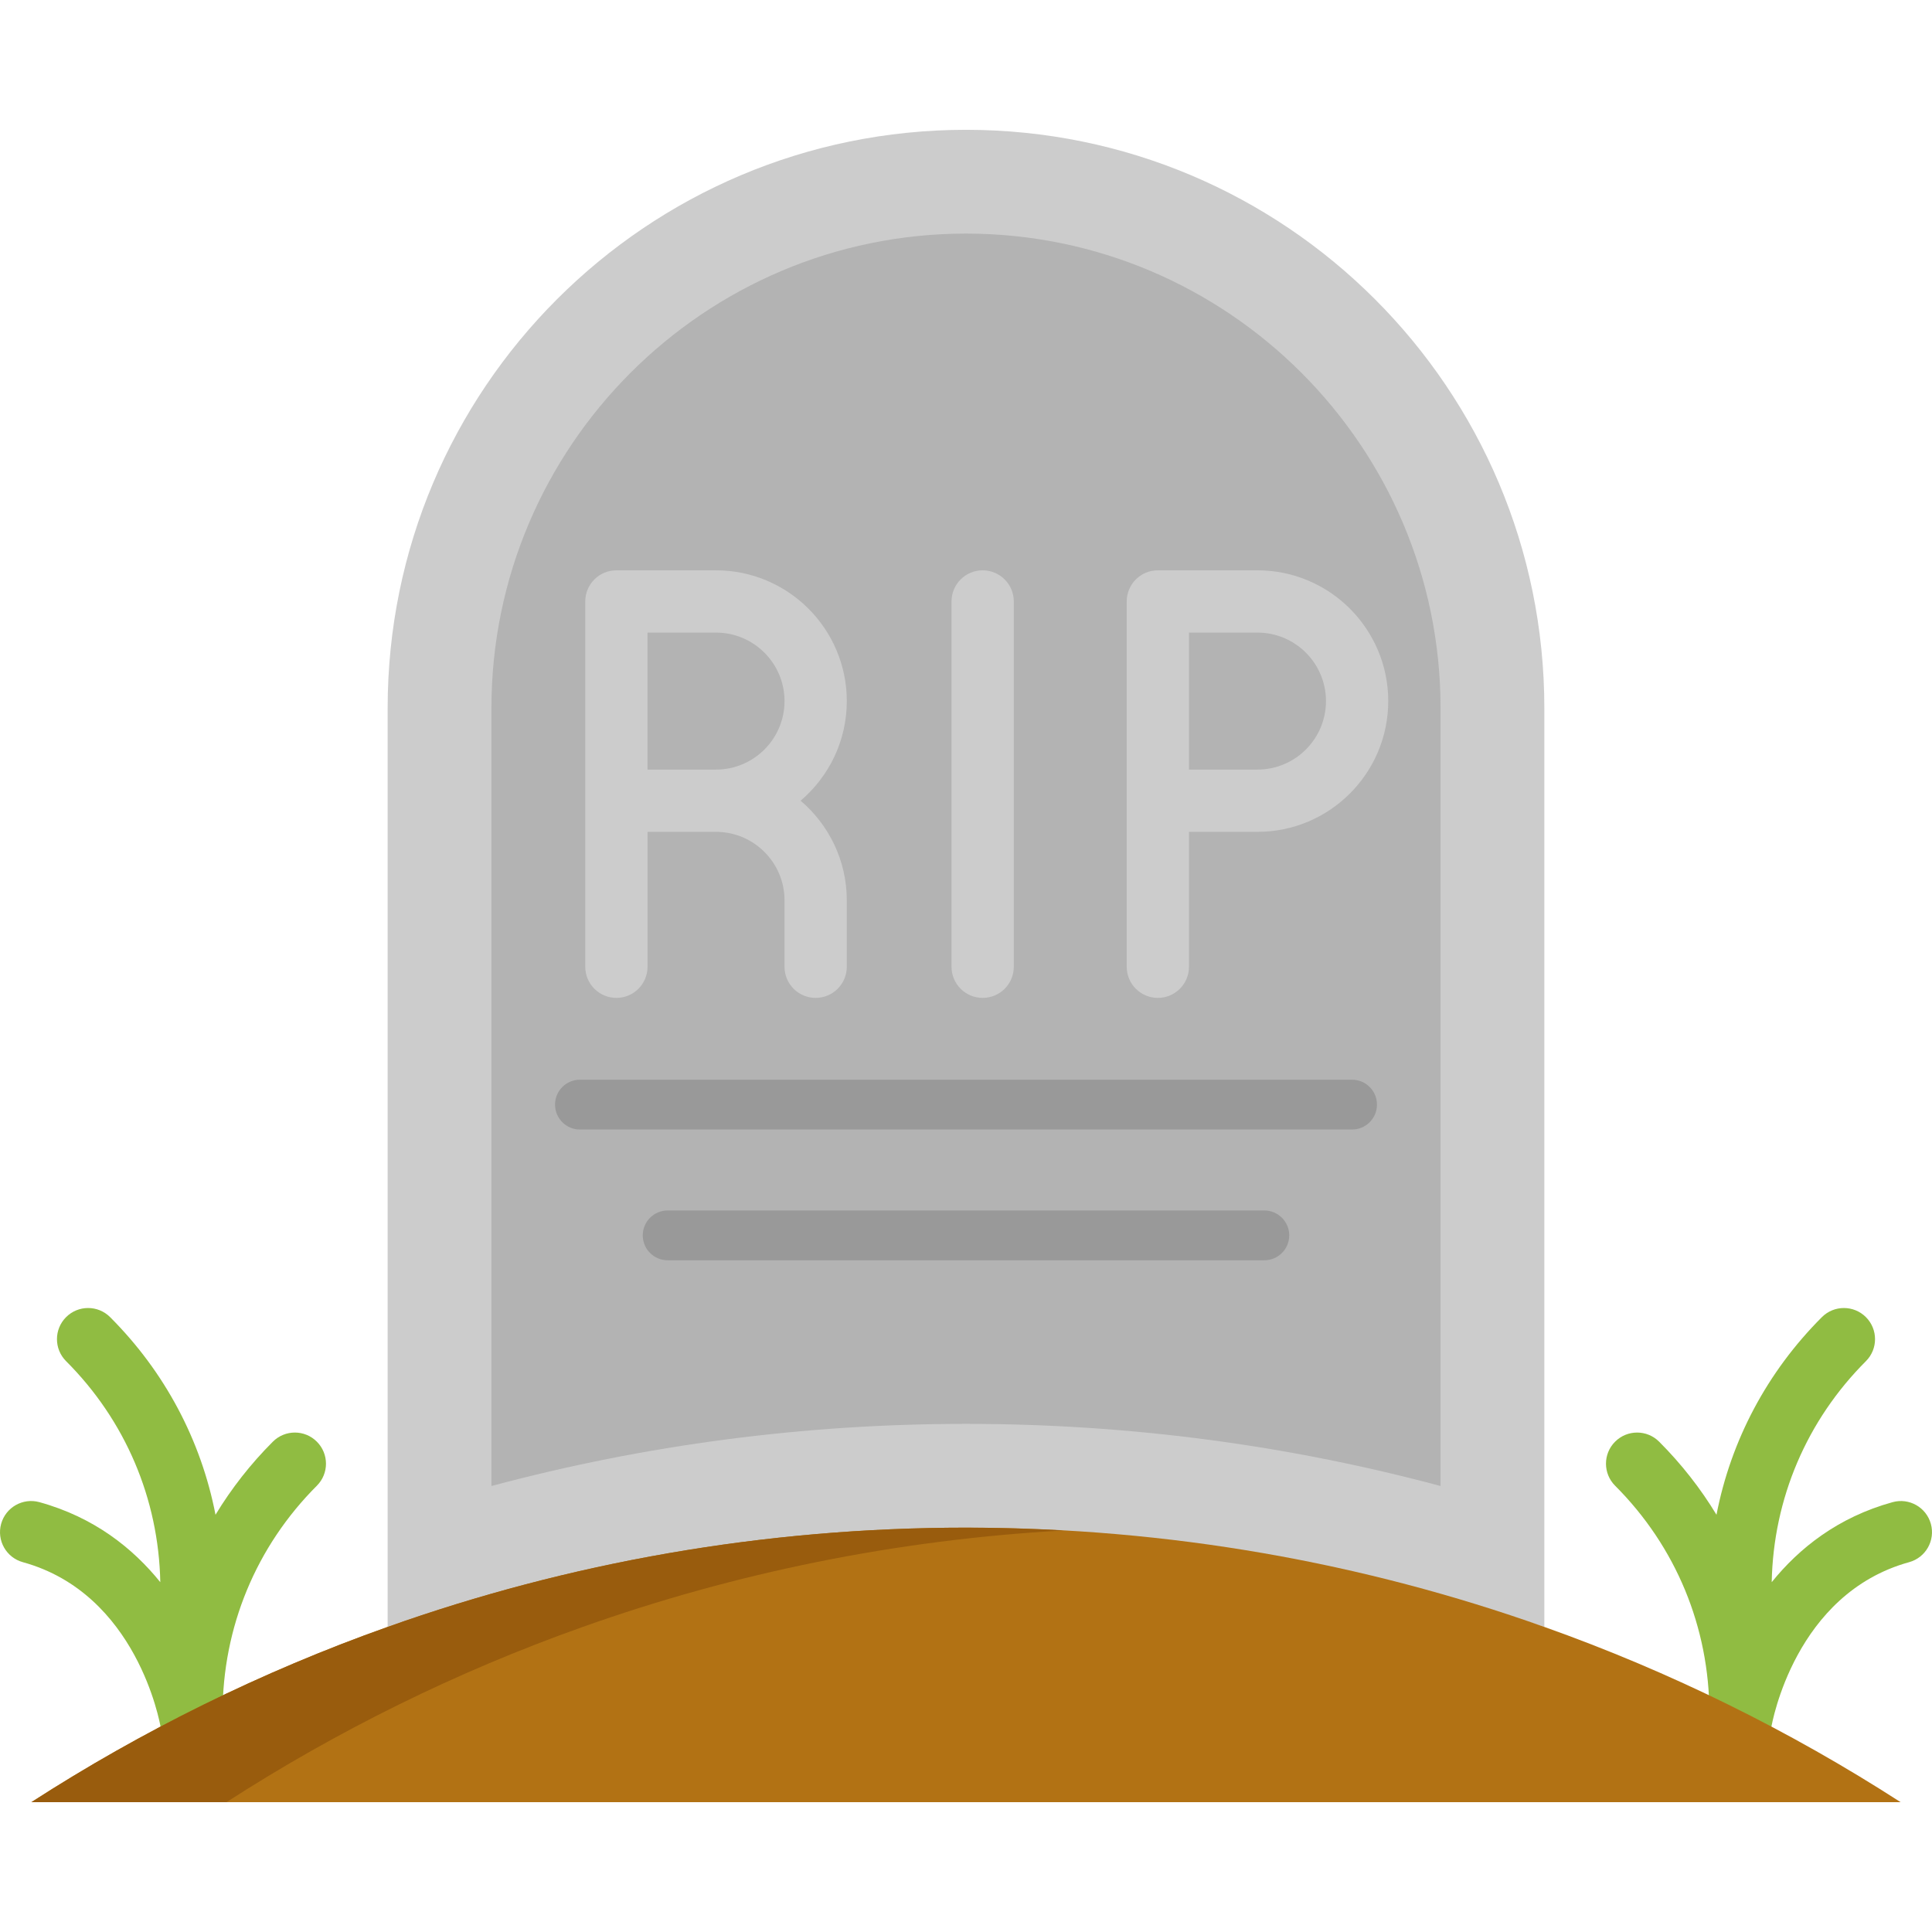
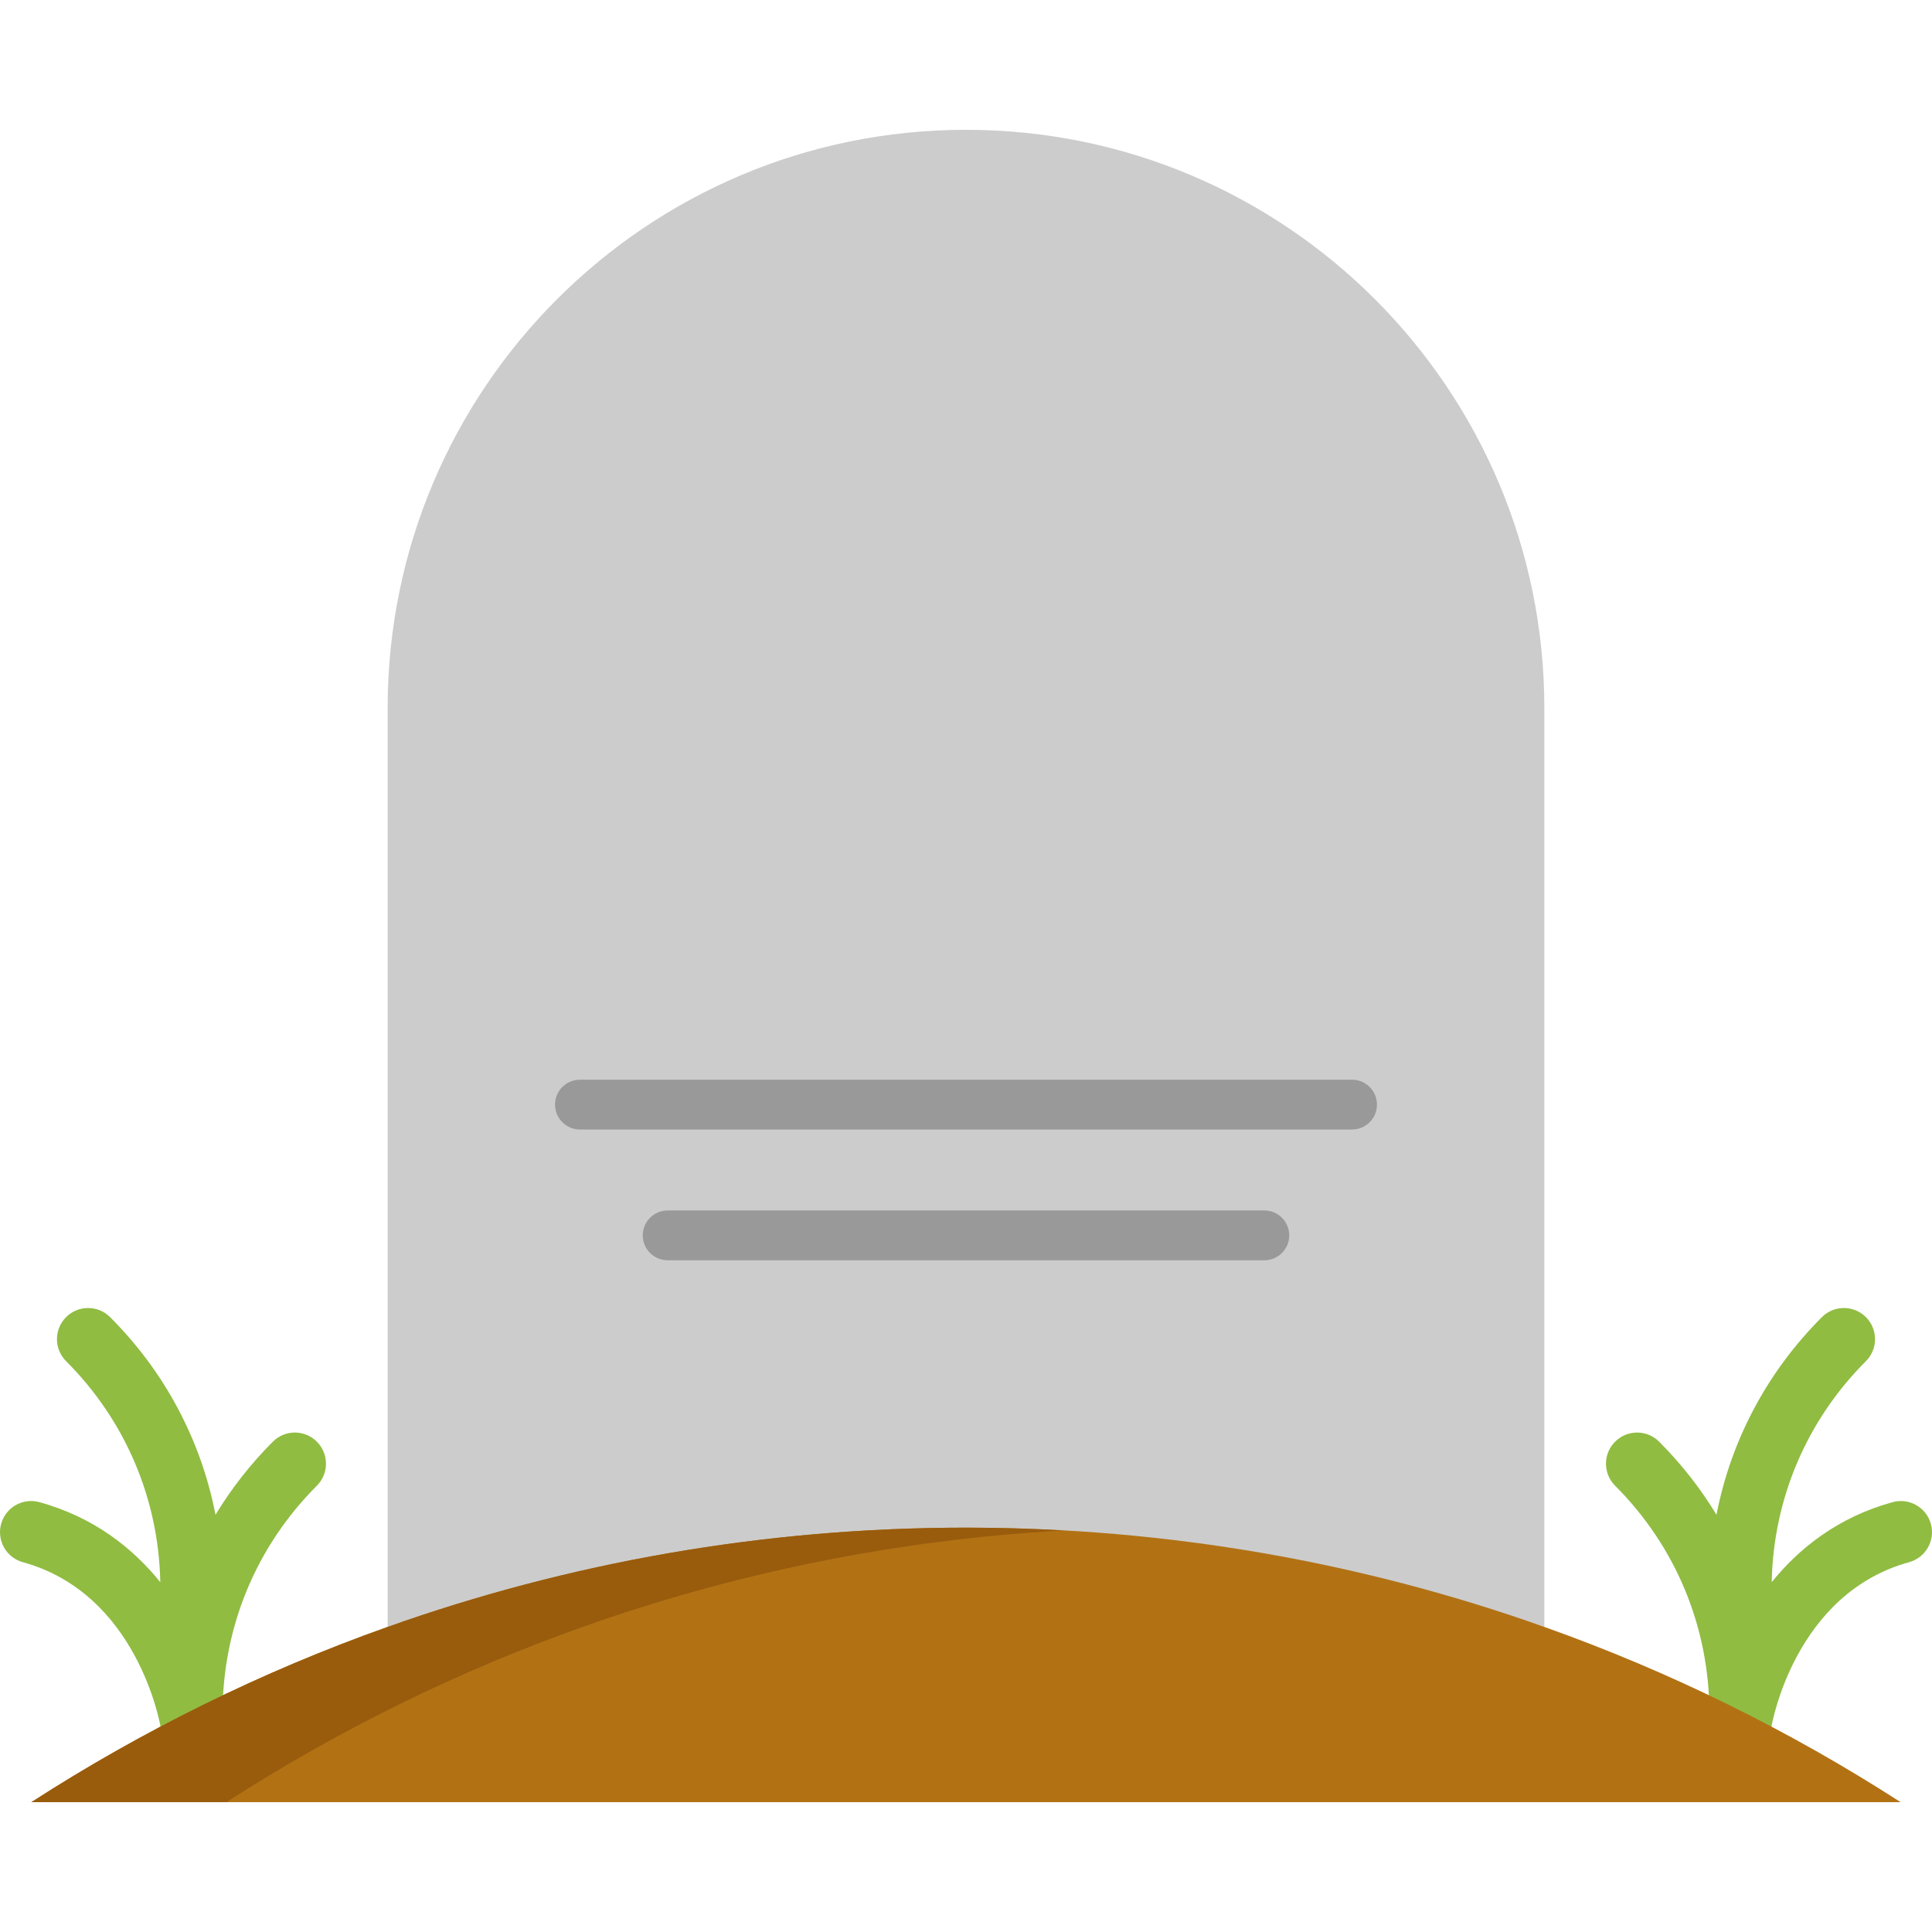
<svg xmlns="http://www.w3.org/2000/svg" version="1.1" id="Layer_1" x="0px" y="0px" viewBox="0 0 512.001 512.001" style="enable-background:new 0 0 512.001 512.001;" xml:space="preserve">
  <path style="fill:#CCCCCC;" d="M409.267,187.675v243.475c-47.912-17.03-99.498,20.969-153.263,20.969  s-105.351-37.999-153.274-20.969V187.675c0-84.646,68.617-153.274,153.263-153.274C340.65,34.402,409.267,103.029,409.267,187.675z" />
  <g>
    <path style="fill:#90BC42;" d="M72.313,382.058c-5.902,5.902-10.982,12.406-15.2,19.366c-3.829-19.717-13.412-37.851-27.931-52.37   c-3.222-3.222-8.447-3.222-11.668,0c-3.222,3.222-3.222,8.447,0,11.668c15.699,15.7,24.525,36.442,24.966,58.573   c-7.247-8.988-17.532-17.204-32.03-21.207c-4.392-1.215-8.937,1.364-10.15,5.757c-1.213,4.393,1.365,8.938,5.757,10.15   c30.201,8.338,36.305,42.453,36.546,43.876c0.009,0.054,0.023,0.106,0.034,0.16c0.024,0.131,0.052,0.259,0.081,0.387   c0.03,0.127,0.062,0.252,0.097,0.376c0.035,0.125,0.073,0.249,0.113,0.371c0.043,0.128,0.09,0.253,0.139,0.378   c0.044,0.111,0.087,0.222,0.135,0.331c0.059,0.135,0.125,0.267,0.191,0.398c0.047,0.094,0.094,0.188,0.144,0.281   c0.081,0.146,0.169,0.287,0.26,0.427c0.046,0.072,0.089,0.146,0.138,0.217c0.117,0.171,0.241,0.333,0.369,0.494   c0.03,0.037,0.056,0.076,0.086,0.112c0.164,0.197,0.336,0.386,0.516,0.568c0.029,0.029,0.061,0.055,0.09,0.084   c0.15,0.145,0.304,0.287,0.463,0.421c0.074,0.062,0.153,0.118,0.229,0.177c0.121,0.095,0.242,0.188,0.367,0.275   c0.092,0.064,0.189,0.123,0.285,0.184c0.117,0.074,0.233,0.146,0.353,0.215c0.103,0.058,0.209,0.113,0.315,0.167   c0.12,0.062,0.242,0.12,0.365,0.176c0.108,0.048,0.217,0.095,0.327,0.139c0.131,0.052,0.263,0.099,0.396,0.145   c0.107,0.036,0.213,0.073,0.322,0.105c0.149,0.044,0.3,0.08,0.452,0.117c0.098,0.023,0.195,0.047,0.294,0.067   c0.184,0.036,0.371,0.062,0.558,0.085c0.072,0.009,0.143,0.022,0.216,0.03c0.264,0.025,0.531,0.042,0.802,0.042   c0.223,0,0.448-0.009,0.673-0.027c0.029-0.002,0.057-0.009,0.086-0.011c0.135-0.012,0.267-0.033,0.4-0.052   c0.134-0.019,0.268-0.036,0.399-0.061c0.134-0.025,0.266-0.058,0.398-0.091c0.128-0.031,0.255-0.062,0.381-0.098   c0.128-0.037,0.252-0.08,0.376-0.124c0.127-0.044,0.252-0.088,0.375-0.138c0.118-0.047,0.232-0.1,0.348-0.153   c0.124-0.057,0.248-0.114,0.367-0.177c0.109-0.056,0.215-0.117,0.32-0.177c0.121-0.069,0.24-0.141,0.356-0.217   c0.1-0.065,0.197-0.132,0.294-0.2c0.114-0.081,0.228-0.165,0.338-0.252c0.092-0.073,0.183-0.147,0.272-0.224   c0.107-0.091,0.21-0.186,0.311-0.283c0.086-0.081,0.169-0.164,0.252-0.249c0.096-0.1,0.189-0.204,0.279-0.308   c0.079-0.091,0.157-0.182,0.232-0.276c0.085-0.107,0.165-0.217,0.245-0.328c0.072-0.1,0.143-0.199,0.21-0.301   c0.074-0.112,0.142-0.229,0.21-0.345c0.063-0.108,0.128-0.215,0.186-0.326c0.063-0.119,0.118-0.241,0.175-0.363   c0.053-0.114,0.108-0.228,0.156-0.345c0.052-0.126,0.096-0.256,0.141-0.386c0.042-0.118,0.086-0.233,0.122-0.354   c0.043-0.14,0.075-0.284,0.11-0.427c0.028-0.114,0.061-0.227,0.084-0.342c0.033-0.165,0.054-0.334,0.077-0.503   c0.013-0.098,0.033-0.194,0.042-0.293c0.026-0.27,0.042-0.543,0.042-0.82v-2.505c0-22.784,8.872-44.204,24.982-60.314   c3.222-3.222,3.222-8.446,0-11.668C80.76,378.836,75.535,378.836,72.313,382.058z" />
    <path style="fill:#90BC42;" d="M511.701,403.848c-1.213-4.392-5.75-6.972-10.15-5.757c-14.496,4.002-24.782,12.219-32.029,21.205   c0.44-22.133,9.267-42.874,24.965-58.572c3.223-3.222,3.223-8.446,0.001-11.668c-3.223-3.222-8.448-3.222-11.668,0   c-14.52,14.518-24.103,32.653-27.932,52.371c-4.218-6.961-9.299-13.465-15.201-19.367c-3.221-3.221-8.446-3.222-11.668,0   c-3.222,3.222-3.222,8.447,0.001,11.669c16.111,16.11,24.983,37.53,24.983,60.314v2.505c0,0.276,0.014,0.549,0.041,0.817   c0.011,0.107,0.031,0.209,0.045,0.315c0.022,0.161,0.042,0.321,0.073,0.479c0.025,0.128,0.061,0.251,0.091,0.375   c0.033,0.13,0.062,0.262,0.1,0.389c0.041,0.136,0.091,0.268,0.139,0.402c0.04,0.11,0.077,0.221,0.121,0.33   c0.058,0.142,0.124,0.281,0.189,0.418c0.044,0.092,0.086,0.186,0.133,0.276c0.076,0.145,0.158,0.286,0.242,0.426   c0.046,0.077,0.091,0.155,0.14,0.23c0.094,0.145,0.194,0.286,0.296,0.426c0.046,0.063,0.091,0.126,0.14,0.187   c0.114,0.146,0.233,0.286,0.356,0.424c0.043,0.047,0.085,0.095,0.128,0.141c0.136,0.145,0.277,0.285,0.424,0.42   c0.034,0.032,0.068,0.063,0.103,0.094c0.161,0.144,0.327,0.281,0.498,0.411c0.022,0.017,0.043,0.033,0.065,0.048   c0.189,0.141,0.383,0.274,0.584,0.398c0.003,0.002,0.007,0.004,0.01,0.005c1.26,0.78,2.74,1.238,4.33,1.238   c3.295,0,6.131-1.936,7.454-4.73c0.012-0.026,0.026-0.053,0.039-0.079c0.084-0.183,0.16-0.369,0.231-0.558   c0.021-0.056,0.042-0.112,0.062-0.169c0.059-0.169,0.113-0.341,0.161-0.516c0.024-0.087,0.046-0.175,0.067-0.263   c0.036-0.15,0.07-0.299,0.098-0.452c0.009-0.045,0.021-0.088,0.029-0.133c0.245-1.448,6.349-35.563,36.55-43.901   C510.335,412.786,512.914,408.241,511.701,403.848z" />
  </g>
  <path style="fill:#B27214;" d="M503.693,477.599H8.305c29.341-18.923,60.993-34.578,94.426-46.449  c47.923-17.03,99.509-26.305,153.274-26.305s105.351,9.274,153.263,26.305C442.701,443.032,474.352,458.676,503.693,477.599z" />
  <path style="fill:#995C0D;" d="M281.858,405.59c-8.559-0.476-17.174-0.745-25.854-0.745c-53.765,0-105.351,9.274-153.274,26.305  c-33.434,11.871-65.085,27.526-94.426,46.449h51.707c29.341-18.923,60.993-34.578,94.426-46.449  C194.625,416.868,237.394,408.067,281.858,405.59z" />
-   <path style="fill:#B3B3B3;" d="M130.235,187.674c0-69.349,56.415-125.77,125.759-125.77c69.349,0,125.769,56.42,125.769,125.77  v206.135c-40.827-10.939-82.977-16.468-125.759-16.468c-42.781,0-84.933,5.529-125.77,16.469V187.674H130.235z" />
  <g>
    <path style="fill:#CCCCCC;" d="M224.41,185.796c0-19.109-15.545-34.654-34.654-34.654h-26.403c-4.557,0-8.251,3.694-8.251,8.251   v52.805v44.004c0,4.557,3.694,8.251,8.251,8.251s8.251-3.694,8.251-8.251V220.45h18.151c10.008,0,18.151,8.142,18.151,18.151   v17.601c0,4.557,3.694,8.251,8.251,8.251s8.251-3.694,8.251-8.251v-17.601c0-10.568-4.761-20.042-12.245-26.403   C219.649,205.838,224.41,196.365,224.41,185.796z M171.605,203.948v-36.303h18.151c10.008,0,18.151,8.142,18.151,18.151   c0,10.008-8.142,18.151-18.151,18.151L171.605,203.948L171.605,203.948z" />
-     <path style="fill:#CCCCCC;" d="M333.246,151.142h-26.403c-4.558,0-8.251,3.694-8.251,8.251v52.805v44.004   c0,4.557,3.693,8.251,8.251,8.251c4.558,0,8.251-3.694,8.251-8.251V220.45h18.151c19.108,0,34.654-15.545,34.654-34.654   C367.9,166.689,352.354,151.142,333.246,151.142z M333.246,203.948h-18.151v-36.303h18.151c10.009,0,18.151,8.142,18.151,18.151   C351.398,195.805,343.254,203.948,333.246,203.948z" />
    <path style="fill:#CCCCCC;" d="M260.415,151.142c-4.557,0-8.251,3.694-8.251,8.251v96.808c0,4.557,3.694,8.251,8.251,8.251   c4.558,0,8.251-3.694,8.251-8.251v-96.808C268.666,154.837,264.972,151.142,260.415,151.142z" />
  </g>
  <g>
    <path style="fill:#999999;" d="M358.31,299.335H153.691c-3.645,0-6.601-2.956-6.601-6.601s2.956-6.601,6.601-6.601H358.31   c3.645,0,6.601,2.956,6.601,6.601S361.955,299.335,358.31,299.335z" />
    <path style="fill:#999999;" d="M335.061,333.988h-158.12c-3.645,0-6.601-2.956-6.601-6.601s2.956-6.601,6.601-6.601h158.121   c3.645,0,6.601,2.956,6.601,6.601S338.706,333.988,335.061,333.988z" />
  </g>
  <g>
</g>
  <g>
</g>
  <g>
</g>
  <g>
</g>
  <g>
</g>
  <g>
</g>
  <g>
</g>
  <g>
</g>
  <g>
</g>
  <g>
</g>
  <g>
</g>
  <g>
</g>
  <g>
</g>
  <g>
</g>
  <g>
</g>
</svg>